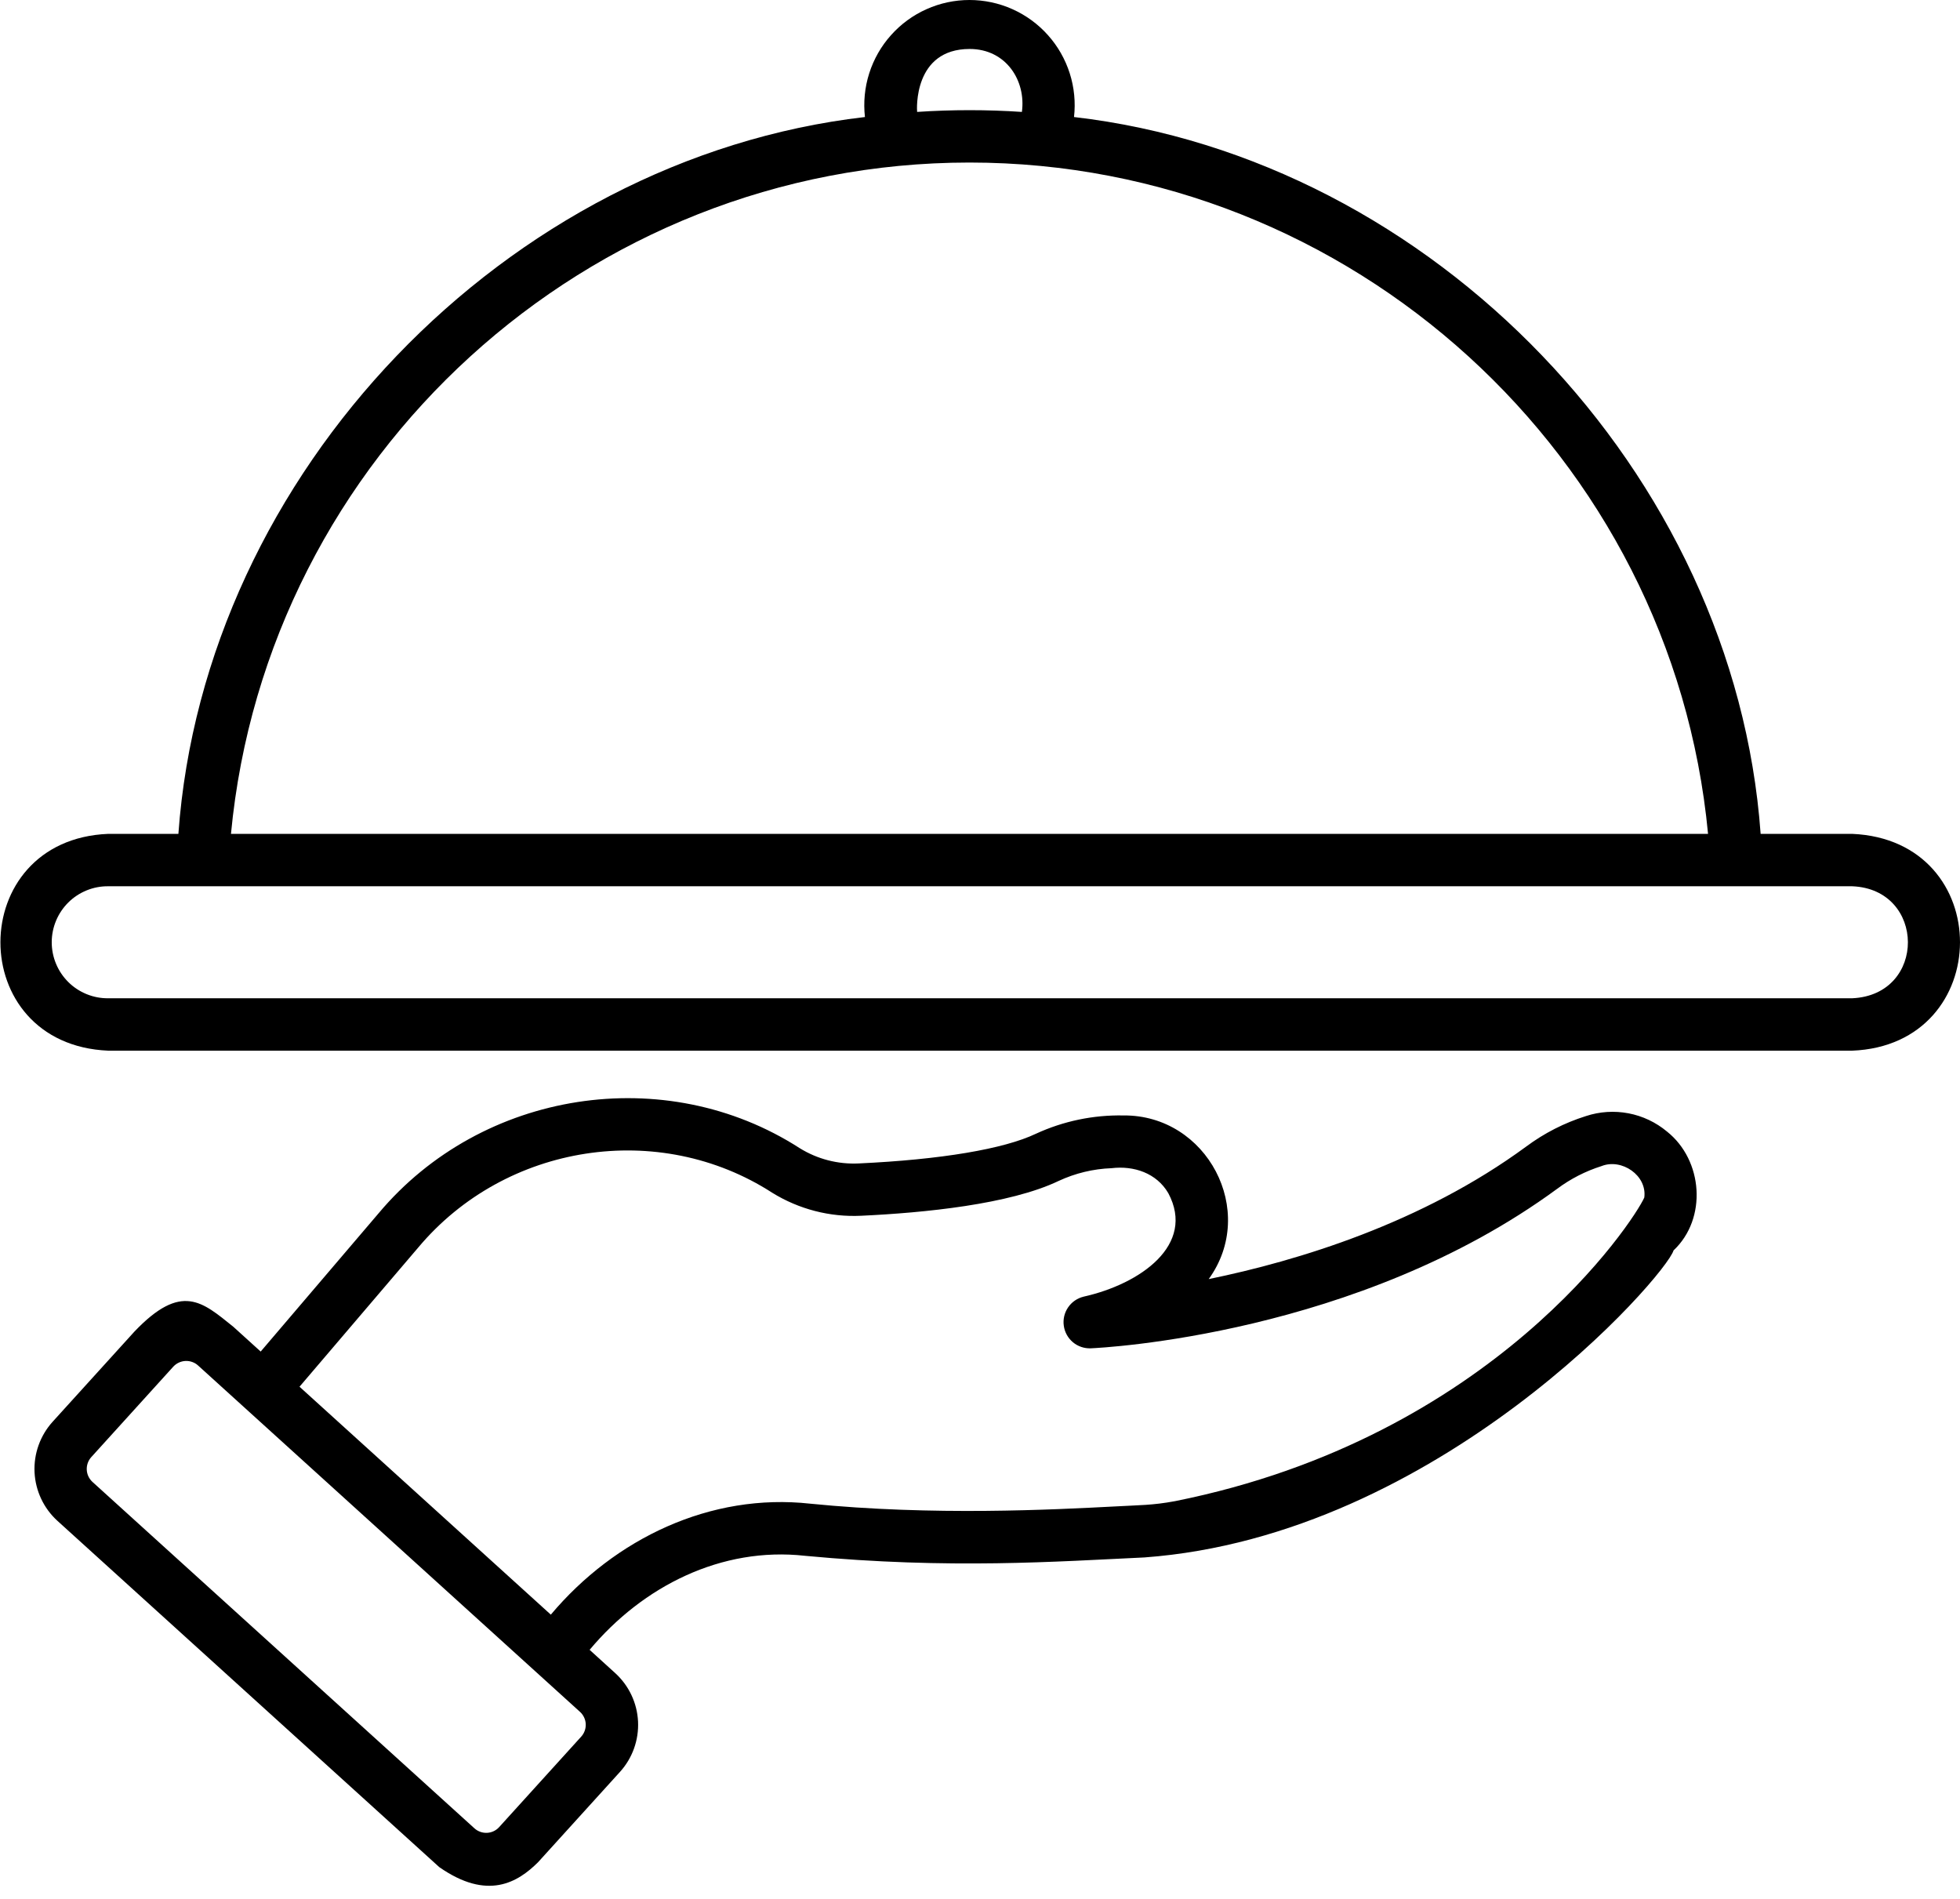
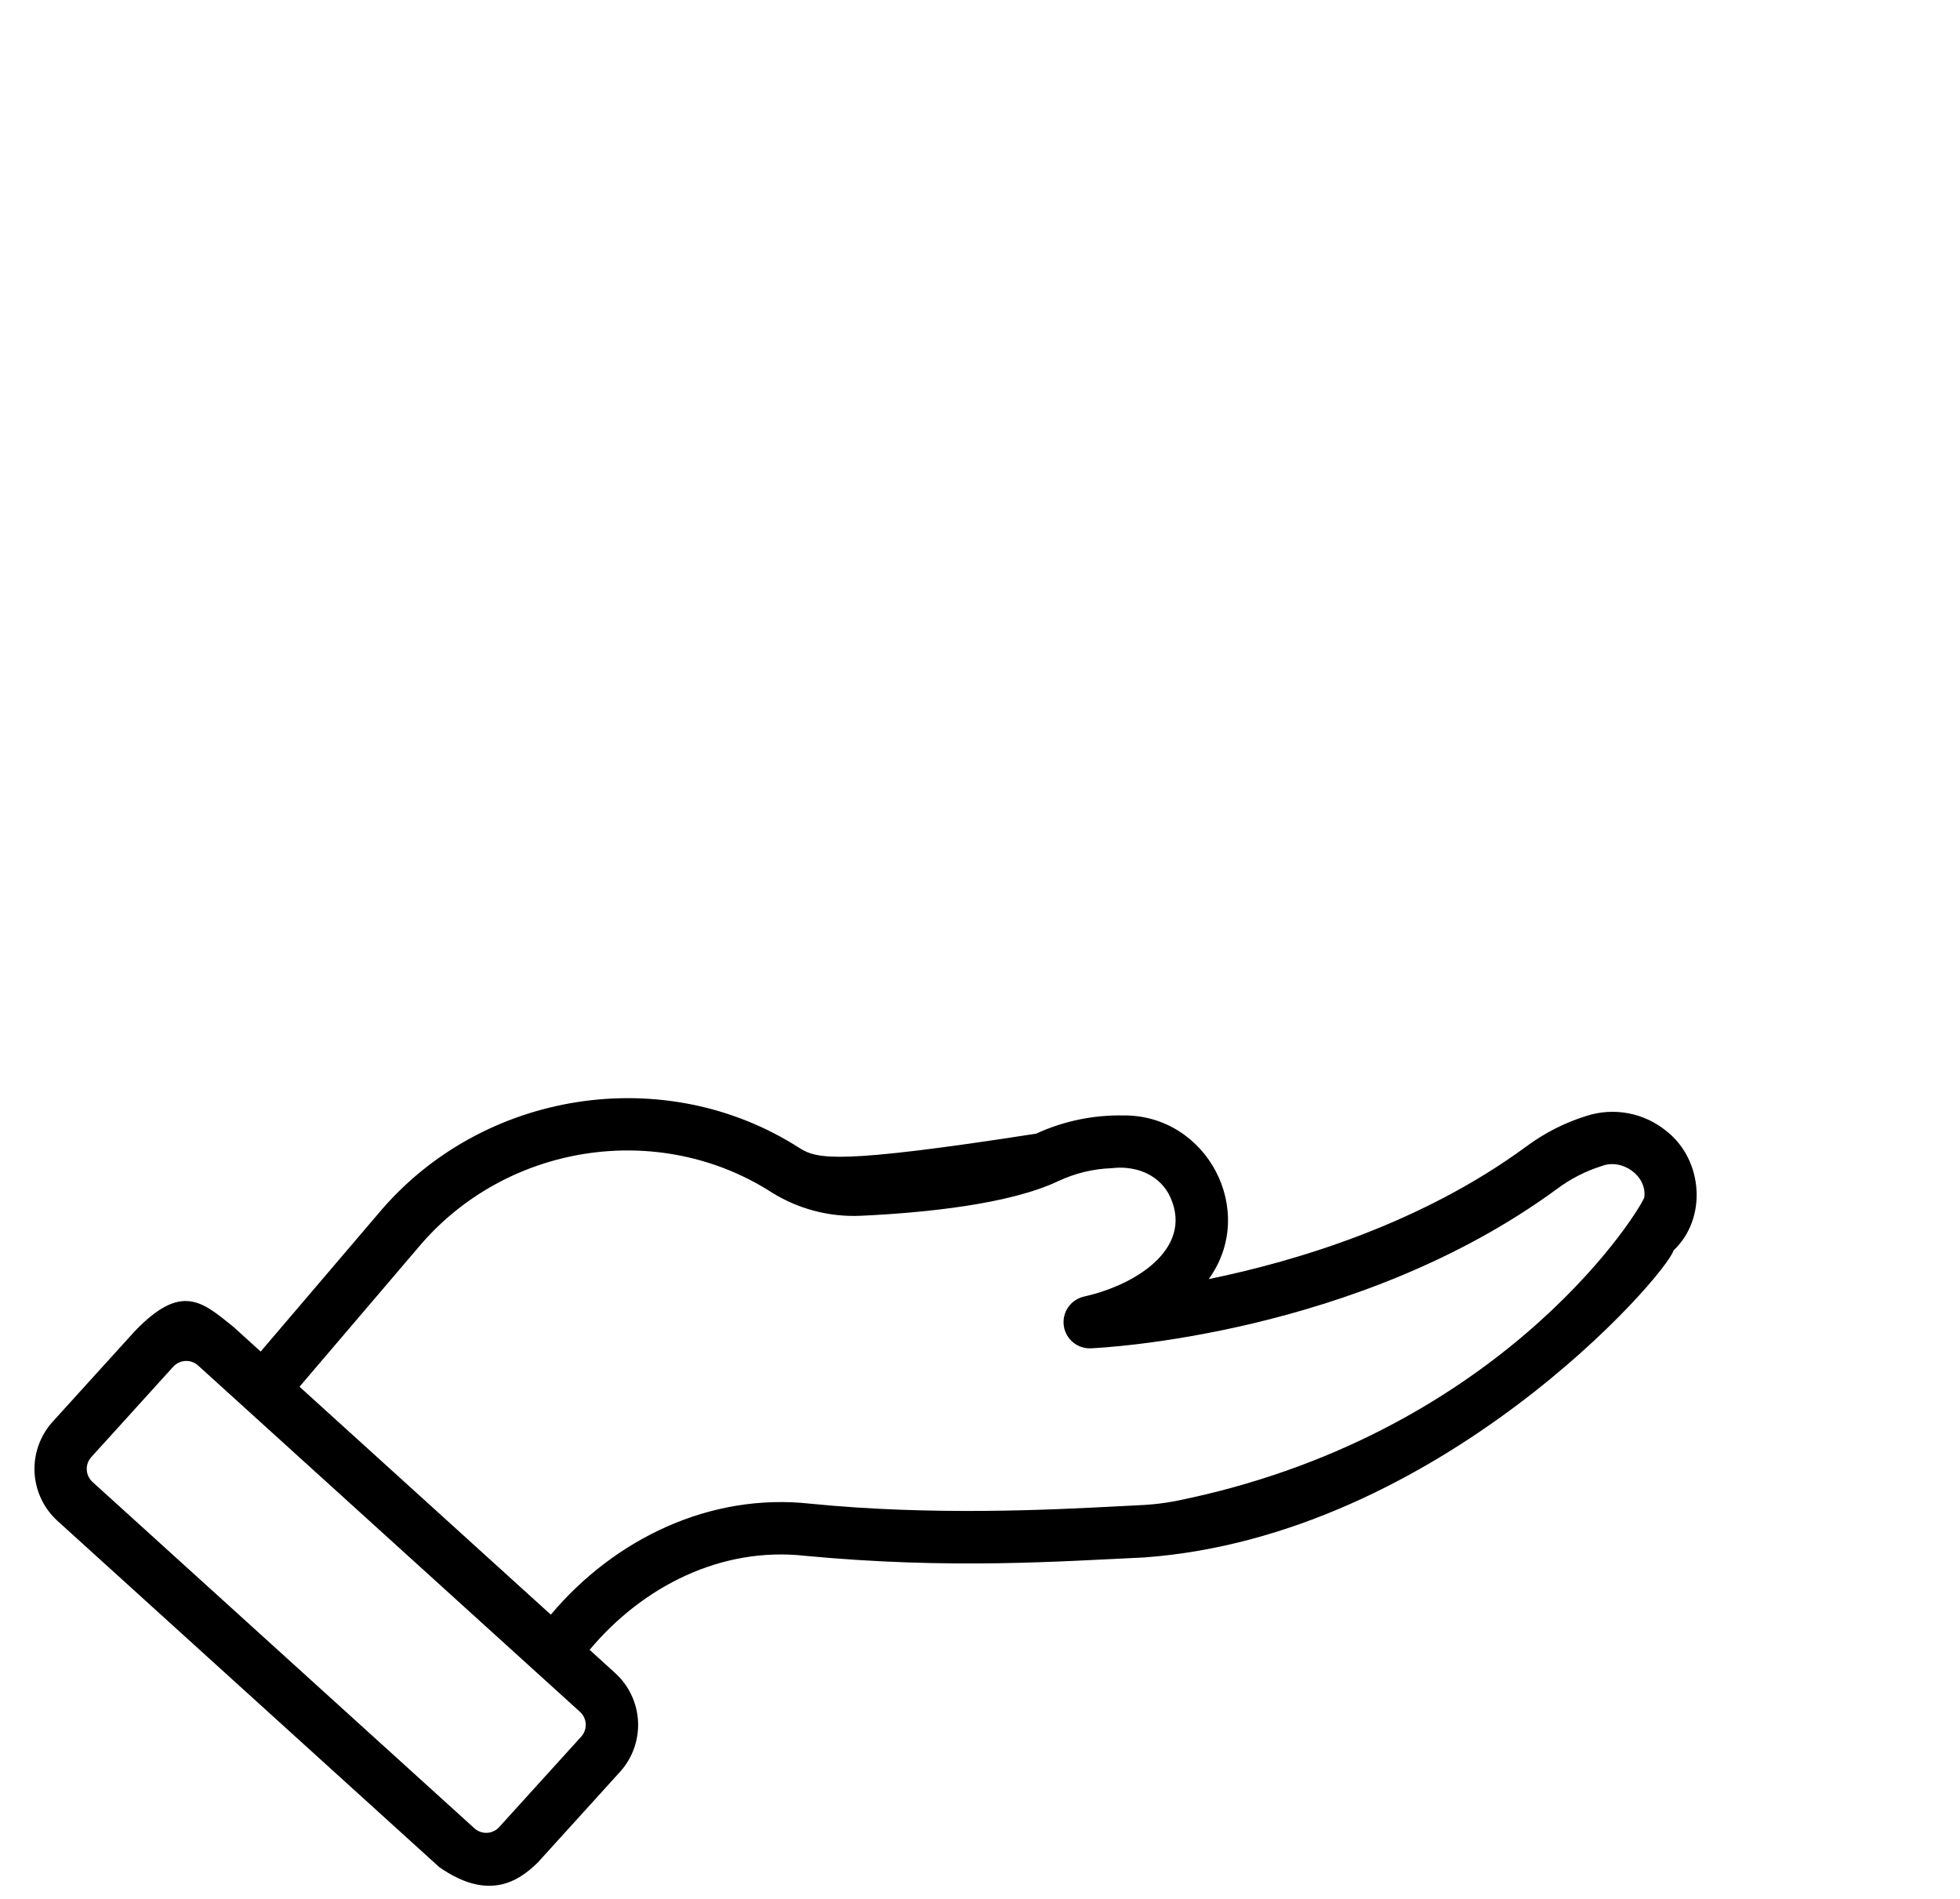
<svg xmlns="http://www.w3.org/2000/svg" width="64" height="62" viewBox="0 0 64 62" fill="none">
-   <path d="M54.433 36.946C54.071 36.644 53.638 36.438 53.174 36.35C52.711 36.262 52.232 36.293 51.784 36.441C51.084 36.661 50.425 36.997 49.836 37.435C46.43 39.937 42.384 41.165 39.468 41.763C41.077 39.542 39.411 36.394 36.682 36.42C35.699 36.401 34.724 36.604 33.831 37.015C32.78 37.517 30.722 37.862 28.037 37.987C27.361 38.019 26.69 37.846 26.114 37.489C21.729 34.663 15.735 35.585 12.355 39.623L8.512 44.129L7.616 43.317C6.609 42.51 5.932 41.861 4.392 43.474L1.713 46.427C1.309 46.877 1.099 47.468 1.128 48.072C1.158 48.676 1.425 49.244 1.871 49.652L14.343 60.962C15.925 62.067 16.909 61.457 17.567 60.805L20.246 57.851C20.652 57.402 20.863 56.811 20.834 56.206C20.804 55.602 20.536 55.034 20.088 54.627L19.253 53.868C20.99 51.789 23.56 50.493 26.289 50.798C31.019 51.244 34.526 50.983 37.369 50.851C46.983 50.145 54.392 41.671 54.647 40.826C55.75 39.789 55.612 37.884 54.433 36.946ZM18.978 56.702L16.299 59.656C16.198 59.768 16.055 59.836 15.903 59.843C15.752 59.85 15.603 59.797 15.491 59.695L3.019 48.385C2.907 48.282 2.84 48.14 2.833 47.989C2.826 47.837 2.878 47.689 2.98 47.576L5.658 44.622C5.761 44.511 5.903 44.444 6.054 44.436C6.206 44.429 6.354 44.481 6.467 44.583L18.939 55.893C19.051 55.995 19.119 56.138 19.126 56.29C19.133 56.441 19.08 56.59 18.978 56.702ZM53.691 39.101C53.361 39.85 48.767 46.932 38.37 49.013C37.622 49.152 37.195 49.141 36.45 49.184C34.363 49.292 30.477 49.497 26.459 49.096C23.2 48.736 20.076 50.233 17.986 52.719L9.78 45.277L13.657 40.732C16.51 37.329 21.526 36.561 25.216 38.944C26.085 39.481 27.096 39.744 28.118 39.695C30.175 39.599 32.964 39.324 34.568 38.558C35.11 38.306 35.696 38.164 36.293 38.142C37.022 38.054 37.764 38.299 38.149 38.958C39.049 40.648 37.235 41.922 35.385 42.336C35.178 42.386 34.997 42.51 34.877 42.686C34.757 42.861 34.706 43.075 34.736 43.286C34.765 43.496 34.871 43.688 35.034 43.825C35.197 43.961 35.406 44.032 35.618 44.023C35.971 44.008 44.334 43.598 50.849 38.813C51.285 38.488 51.774 38.238 52.293 38.074C52.951 37.811 53.788 38.377 53.691 39.101Z" fill="black" />
-   <path d="M60.479 27.226H57.49C56.643 15.442 46.788 5.176 35.07 3.821C35.124 3.341 35.077 2.854 34.93 2.393C34.783 1.932 34.541 1.507 34.218 1.147C33.896 0.786 33.501 0.497 33.06 0.3C32.618 0.102 32.14 0 31.656 0C31.173 0 30.695 0.102 30.253 0.3C29.811 0.497 29.417 0.786 29.095 1.147C28.772 1.507 28.53 1.932 28.383 2.393C28.236 2.854 28.189 3.341 28.243 3.821C16.526 5.177 6.671 15.443 5.825 27.226H3.535C-1.148 27.414 -1.172 34.106 3.535 34.305H60.479C65.156 34.12 65.191 27.427 60.479 27.226ZM31.663 1.599C32.853 1.599 33.507 2.636 33.368 3.654C32.229 3.578 31.086 3.578 29.947 3.654C29.938 3.583 29.82 1.599 31.663 1.599ZM31.657 5.307C44.126 5.307 54.604 14.887 55.773 27.226H7.542C8.711 14.882 19.178 5.307 31.657 5.307ZM60.479 32.594H3.535C3.293 32.597 3.053 32.551 2.83 32.46C2.606 32.369 2.402 32.235 2.231 32.065C2.059 31.895 1.923 31.692 1.83 31.469C1.737 31.246 1.689 31.007 1.689 30.765C1.689 30.524 1.737 30.285 1.83 30.062C1.923 29.839 2.059 29.636 2.231 29.466C2.402 29.296 2.606 29.162 2.83 29.071C3.053 28.98 3.293 28.934 3.535 28.937H60.479C62.889 29.03 62.922 32.486 60.479 32.594Z" fill="black" />
+   <path d="M54.433 36.946C54.071 36.644 53.638 36.438 53.174 36.35C52.711 36.262 52.232 36.293 51.784 36.441C51.084 36.661 50.425 36.997 49.836 37.435C46.43 39.937 42.384 41.165 39.468 41.763C41.077 39.542 39.411 36.394 36.682 36.42C35.699 36.401 34.724 36.604 33.831 37.015C27.361 38.019 26.69 37.846 26.114 37.489C21.729 34.663 15.735 35.585 12.355 39.623L8.512 44.129L7.616 43.317C6.609 42.51 5.932 41.861 4.392 43.474L1.713 46.427C1.309 46.877 1.099 47.468 1.128 48.072C1.158 48.676 1.425 49.244 1.871 49.652L14.343 60.962C15.925 62.067 16.909 61.457 17.567 60.805L20.246 57.851C20.652 57.402 20.863 56.811 20.834 56.206C20.804 55.602 20.536 55.034 20.088 54.627L19.253 53.868C20.99 51.789 23.56 50.493 26.289 50.798C31.019 51.244 34.526 50.983 37.369 50.851C46.983 50.145 54.392 41.671 54.647 40.826C55.75 39.789 55.612 37.884 54.433 36.946ZM18.978 56.702L16.299 59.656C16.198 59.768 16.055 59.836 15.903 59.843C15.752 59.85 15.603 59.797 15.491 59.695L3.019 48.385C2.907 48.282 2.84 48.14 2.833 47.989C2.826 47.837 2.878 47.689 2.98 47.576L5.658 44.622C5.761 44.511 5.903 44.444 6.054 44.436C6.206 44.429 6.354 44.481 6.467 44.583L18.939 55.893C19.051 55.995 19.119 56.138 19.126 56.29C19.133 56.441 19.08 56.59 18.978 56.702ZM53.691 39.101C53.361 39.85 48.767 46.932 38.37 49.013C37.622 49.152 37.195 49.141 36.45 49.184C34.363 49.292 30.477 49.497 26.459 49.096C23.2 48.736 20.076 50.233 17.986 52.719L9.78 45.277L13.657 40.732C16.51 37.329 21.526 36.561 25.216 38.944C26.085 39.481 27.096 39.744 28.118 39.695C30.175 39.599 32.964 39.324 34.568 38.558C35.11 38.306 35.696 38.164 36.293 38.142C37.022 38.054 37.764 38.299 38.149 38.958C39.049 40.648 37.235 41.922 35.385 42.336C35.178 42.386 34.997 42.51 34.877 42.686C34.757 42.861 34.706 43.075 34.736 43.286C34.765 43.496 34.871 43.688 35.034 43.825C35.197 43.961 35.406 44.032 35.618 44.023C35.971 44.008 44.334 43.598 50.849 38.813C51.285 38.488 51.774 38.238 52.293 38.074C52.951 37.811 53.788 38.377 53.691 39.101Z" fill="black" />
</svg>